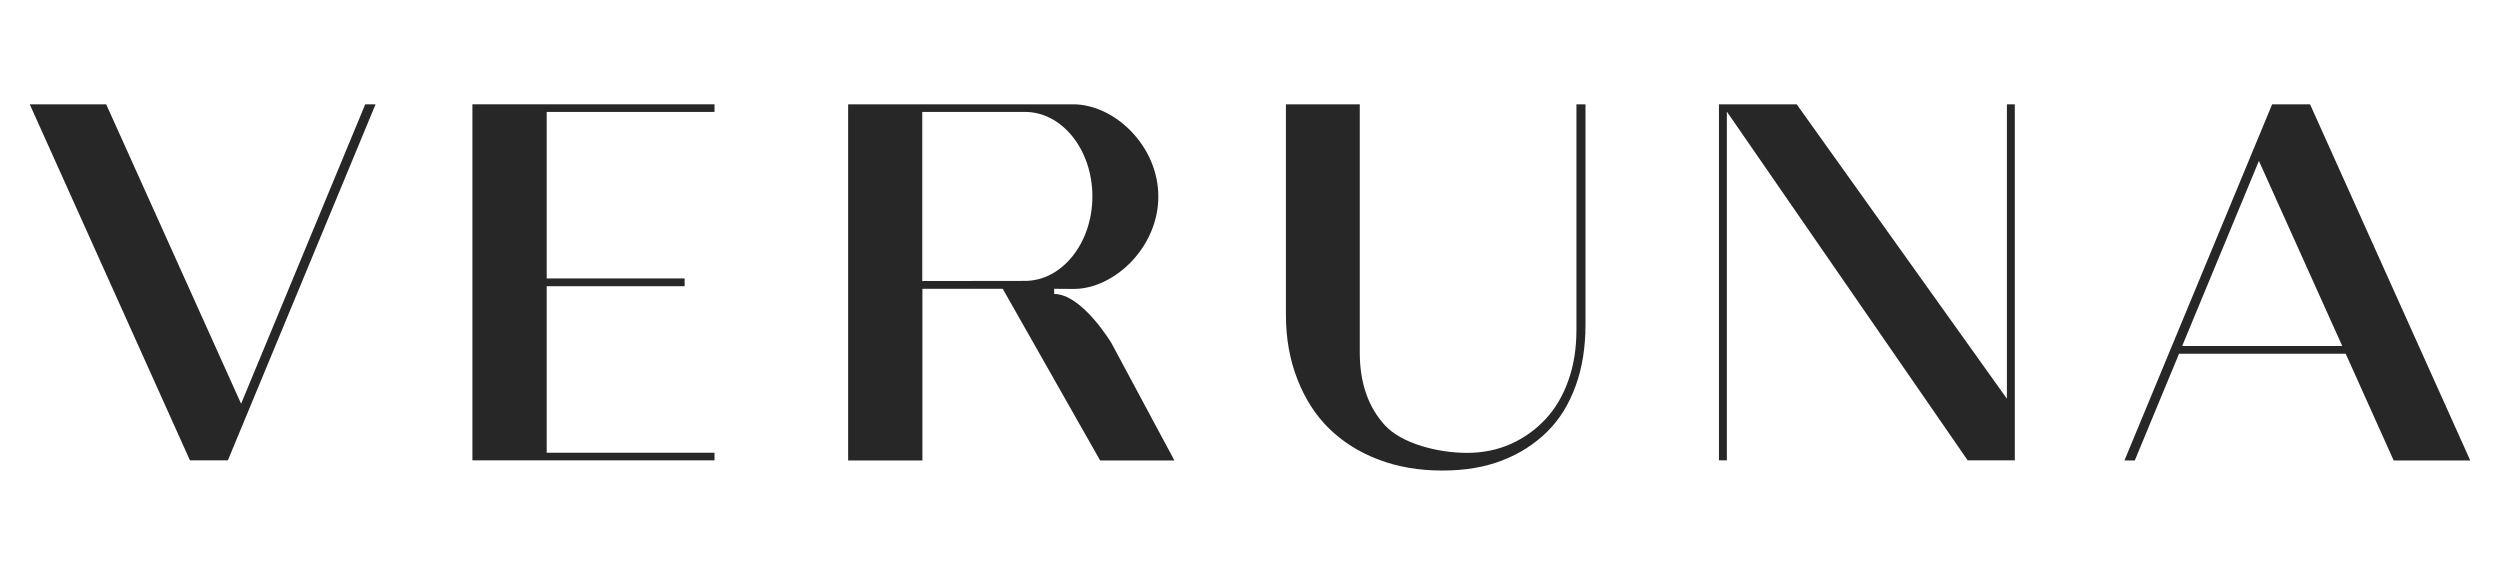
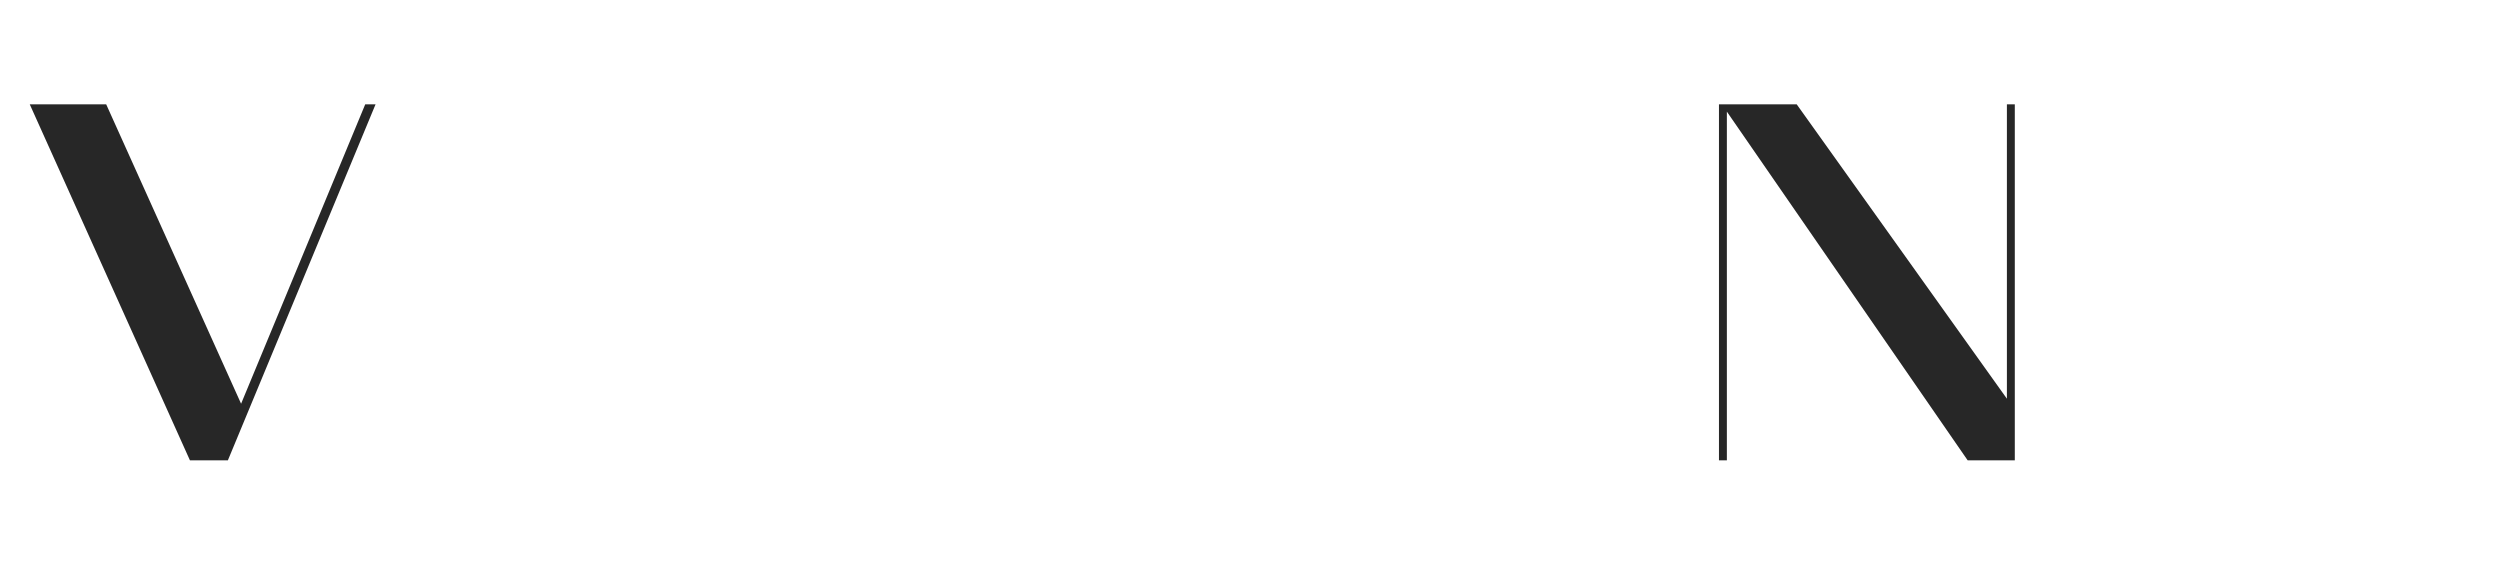
<svg xmlns="http://www.w3.org/2000/svg" version="1.1" id="レイヤー_1" x="0px" y="0px" width="174px" height="40px" viewBox="0 0 174 40" style="enable-background:new 0 0 174 40;" xml:space="preserve">
  <style type="text/css">
	.st0{fill:#272727;}
</style>
  <g>
    <polygon class="st0" points="16.78,28.1 7.39,7.26 2.07,7.26 13.22,32.04 14.1,32.04 15.86,32.04 26.14,7.26 25.42,7.26  " />
-     <path class="st0" d="M160.78,7.26h-2.64l-10.28,24.79h0.72l3.08-7.43h11.6l3.34,7.43h5.33L160.78,7.26z M151.88,24.08l5.34-12.88   l5.8,12.88H151.88z" />
-     <polygon class="st0" points="32.88,32.04 49.73,32.04 49.73,31.51 38.05,31.51 38.05,19.92 47.65,19.92 47.65,19.38 38.05,19.38    38.05,7.79 49.73,7.79 49.73,7.26 32.88,7.26  " />
-     <path class="st0" d="M73.37,20.46V20.1l1.29,0.01h0.07c2.82,0,5.89-2.89,5.89-6.43c0-3.54-3.06-6.42-5.93-6.42H59.03v24.79h5.17   V20.1h5.59l6.78,11.95h5.17l-4.4-8.2C77.31,23.81,75.29,20.46,73.37,20.46z M64.19,19.56V7.79h7.15c2.59,0,4.69,2.64,4.69,5.88   s-2.11,5.88-4.69,5.88L64.19,19.56L64.19,19.56z" />
    <polygon class="st0" points="139.68,27.75 125.05,7.26 119.64,7.26 119.64,32.04 120.19,32.04 120.19,7.77 136.95,32.04    140.23,32.04 140.23,7.26 139.68,7.26  " />
-     <path class="st0" d="M109.72,7.26v12.17v3.52c0,1.29-0.18,2.46-0.56,3.52c-0.37,1.06-0.9,1.96-1.59,2.7   c-0.69,0.74-1.5,1.32-2.42,1.73s-1.94,0.62-3.05,0.62c-1.99,0-4.52-0.63-5.7-1.91c-1.17-1.27-1.76-2.96-1.76-5.08v-4.68V7.26H89.5   v12.6v2.06c0,1.64,0.27,3.13,0.8,4.48c0.53,1.36,1.26,2.5,2.2,3.42c0.94,0.92,2.08,1.65,3.43,2.16c1.35,0.52,2.83,0.77,4.45,0.77   c1.57,0,2.97-0.23,4.19-0.71c1.21-0.47,2.25-1.14,3.12-2c0.87-0.86,1.52-1.92,1.98-3.2c0.46-1.26,0.68-2.68,0.68-4.23v-3.64V7.26   H109.72z" />
  </g>
</svg>